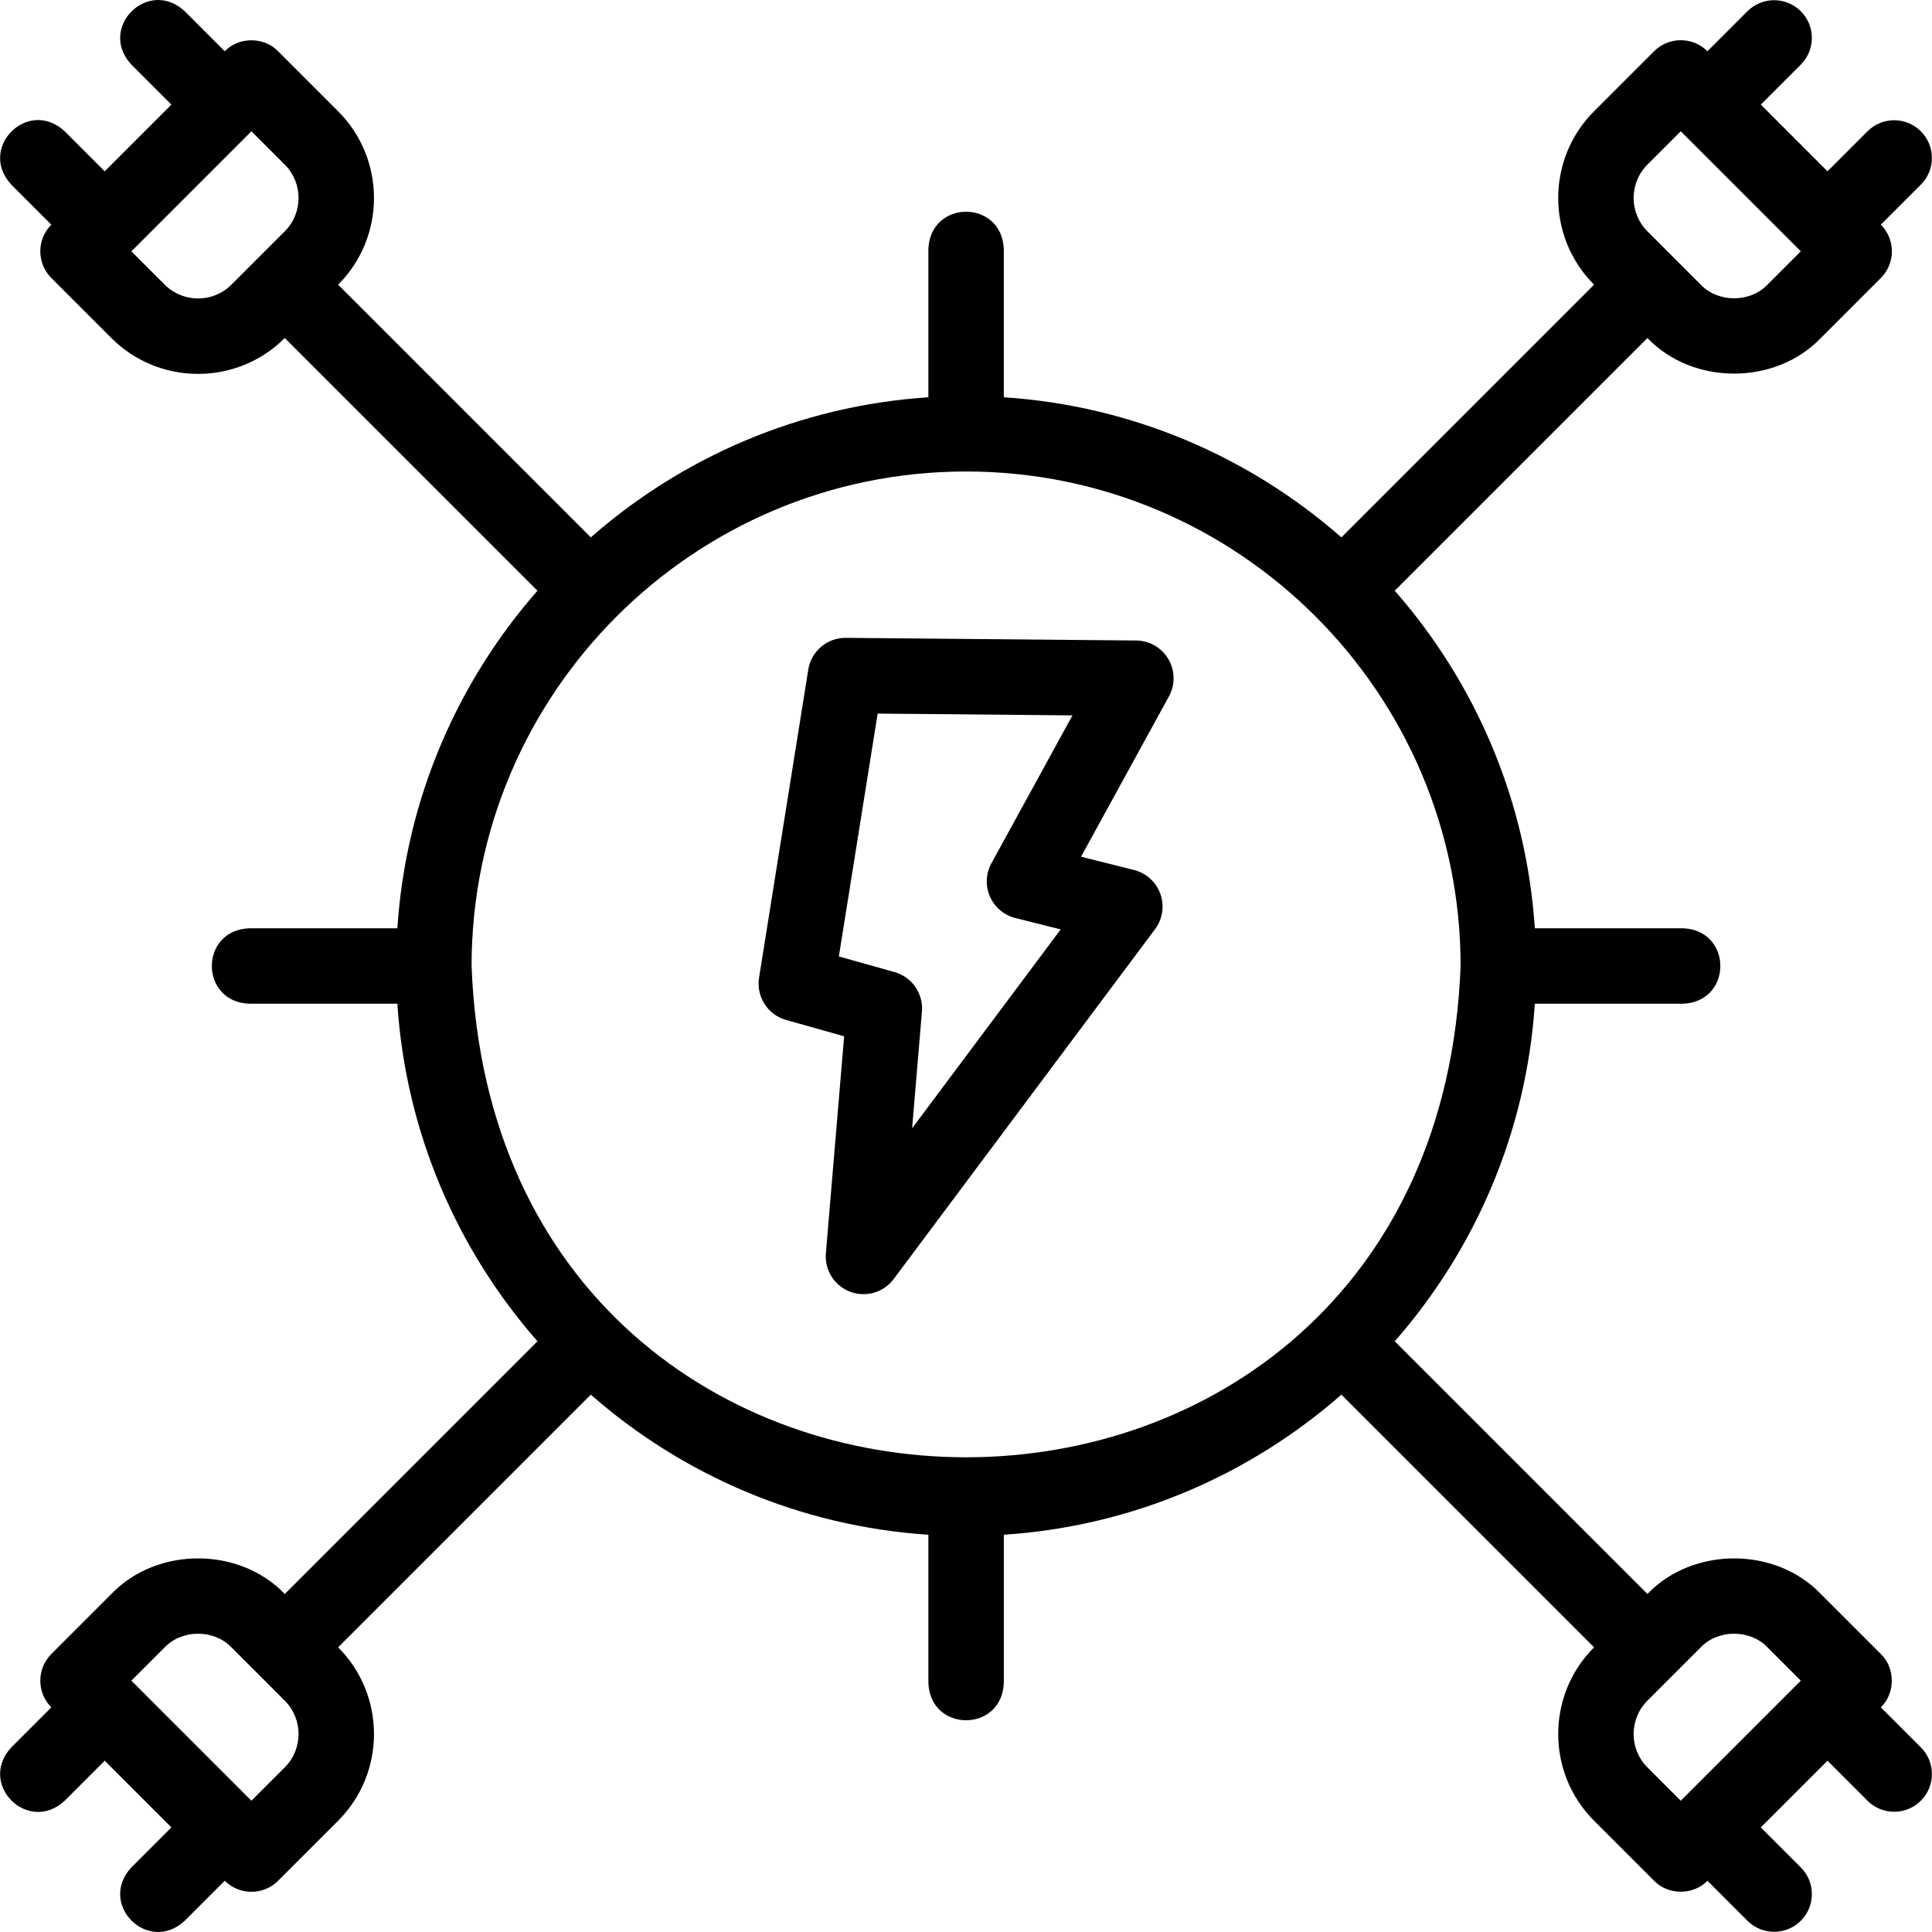
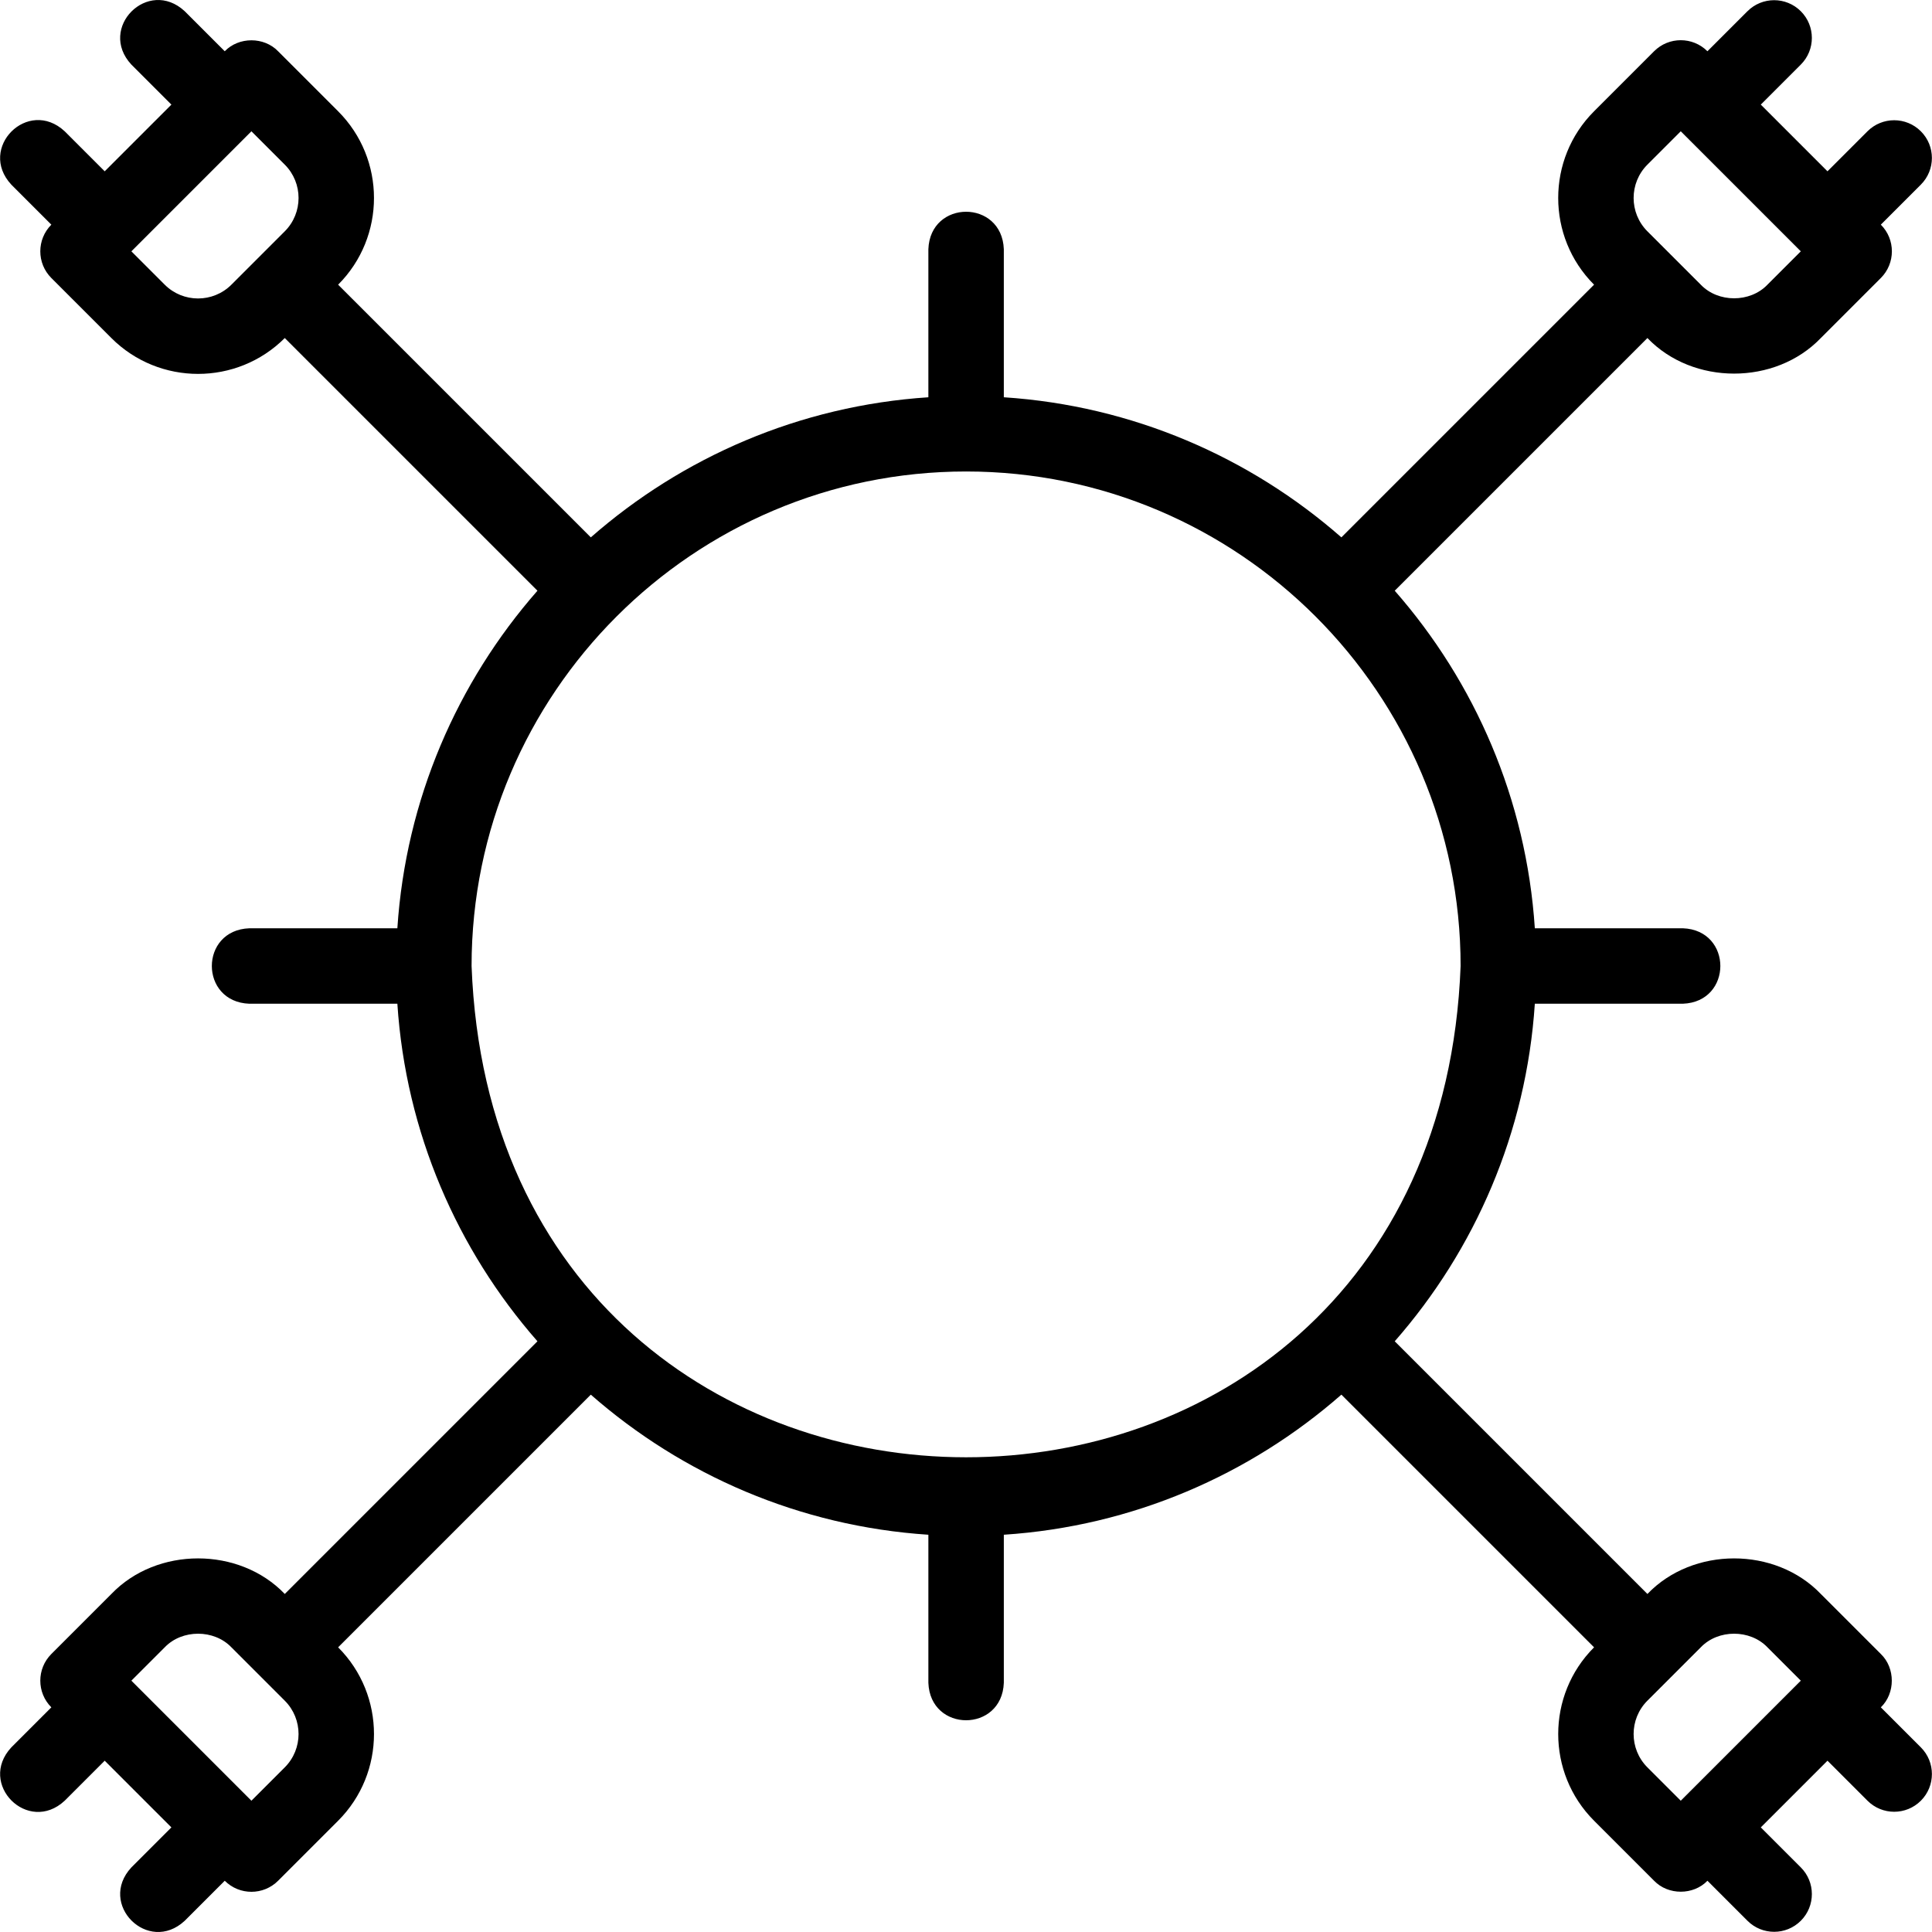
<svg xmlns="http://www.w3.org/2000/svg" id="Layer_1" height="512" viewBox="0 0 512.101 512.101" width="512">
  <g>
-     <path d="m208.369 270.359 15.381 4.324-4.84 57.512c-.374 4.447 2.244 8.604 6.416 10.188 1.159.44 2.359.652 3.546.652 3.087 0 6.084-1.434 8.014-4.016l69.277-92.733c2.002-2.68 2.531-6.184 1.41-9.336s-3.744-5.535-6.989-6.348l-14.037-3.52 23.297-42.502c1.689-3.084 1.636-6.829-.142-9.863s-5.02-4.911-8.536-4.943l-76.958-.705c-4.939-.048-9.188 3.535-9.966 8.422l-13.042 81.664c-.8 5.012 2.282 9.83 7.169 11.204zm24.265-81.213 51.64.473-21.49 39.205c-1.488 2.717-1.635 5.971-.395 8.81s3.727 4.943 6.731 5.697l12.031 3.017-39.383 52.718 2.603-30.936c.402-4.777-2.643-9.168-7.259-10.465l-14.759-4.149z" />
    <path d="m509.147 463.16-10.607-10.607c3.873-3.724 3.873-10.418 0-14.142l-15.91-15.909c-12.052-12.573-33.909-12.573-45.961-.001l-66.976-66.976c21.255-24.247 34.891-55.33 37.133-89.475h39.237c13.254-.492 13.244-19.513 0-20h-39.237c-2.242-34.144-15.878-65.228-37.133-89.475l66.975-66.975c12.054 12.572 33.908 12.571 45.961 0l15.91-15.911c3.905-3.905 3.905-10.237 0-14.142l10.606-10.607c3.905-3.905 3.905-10.237 0-14.142-3.906-3.905-10.236-3.905-14.143 0l-10.606 10.606-17.676-17.677 10.607-10.607c3.905-3.905 3.905-10.237 0-14.143-3.906-3.905-10.236-3.905-14.143 0l-10.607 10.607c-3.906-3.905-10.236-3.905-14.142 0l-15.91 15.911c-12.671 12.671-12.671 33.29 0 45.962l-66.976 66.975c-24.247-21.255-55.33-34.891-89.474-37.133v-39.236c-.492-13.254-19.514-13.244-20 0v39.237c-34.144 2.242-65.228 15.878-89.474 37.133l-66.977-66.976c12.671-12.672 12.671-33.291 0-45.962l-15.91-15.91c-3.724-3.873-10.419-3.873-14.143 0l-10.606-10.607c-9.72-9.024-23.163 4.433-14.143 14.143l10.607 10.607-17.677 17.677-10.607-10.607c-9.72-9.024-23.163 4.433-14.143 14.143l10.607 10.607c-3.905 3.905-3.905 10.237 0 14.142l15.91 15.91c12.672 12.672 33.29 12.671 45.962 0l66.976 66.976c-21.255 24.247-34.891 55.331-37.133 89.475h-39.237c-13.254.492-13.244 19.513 0 20h39.238c2.242 34.144 15.878 65.228 37.133 89.474l-66.976 66.976c-12.054-12.573-33.908-12.572-45.962 0l-15.91 15.91c-3.905 3.905-3.905 10.237 0 14.142l-10.607 10.607c-9.024 9.72 4.434 23.162 14.143 14.142l10.606-10.606 17.678 17.678-10.607 10.607c-9.024 9.72 4.434 23.162 14.143 14.142l10.606-10.606c3.905 3.905 10.237 3.905 14.143 0l15.91-15.91c12.671-12.672 12.671-33.291 0-45.962l66.976-66.976c24.247 21.255 55.33 34.891 89.475 37.133v39.238c.492 13.254 19.513 13.244 20 0v-39.24c34.144-2.242 65.228-15.878 89.475-37.133l66.976 66.976c-12.671 12.671-12.671 33.29 0 45.962l15.91 15.91c3.725 3.873 10.418 3.873 14.142 0l10.607 10.606c3.906 3.905 10.237 3.905 14.143 0 3.905-3.905 3.905-10.237 0-14.142l-10.607-10.606 17.677-17.678 10.607 10.607c3.906 3.905 10.237 3.905 14.143 0 3.904-3.905 3.904-10.237-.002-14.142zm-72.479-419.523 8.839-8.839 31.82 31.82-8.84 8.84c-4.608 4.813-13.068 4.813-17.677 0l-14.143-14.142c-4.873-4.875-4.873-12.805.001-17.679zm-393.006 31.82-8.839-8.839 31.82-31.82 8.839 8.839c4.874 4.874 4.874 12.804 0 17.678l-14.143 14.142c-4.873 4.874-12.804 4.875-17.677 0zm212.413 49.515c72.277 0 131.079 58.801 131.079 131.078-6.59 173.653-255.593 173.607-262.156-.002-.001-72.274 58.8-131.076 131.077-131.076zm-180.594 343.491-8.839 8.839-31.82-31.82 8.839-8.839c4.609-4.813 13.068-4.813 17.677 0l14.142 14.142c4.875 4.874 4.875 12.805.001 17.678zm370.026 8.839-8.839-8.839c-4.874-4.874-4.874-12.804 0-17.678l14.143-14.143c4.61-4.813 13.067-4.813 17.677 0l8.839 8.838z" />
  </g>
</svg>